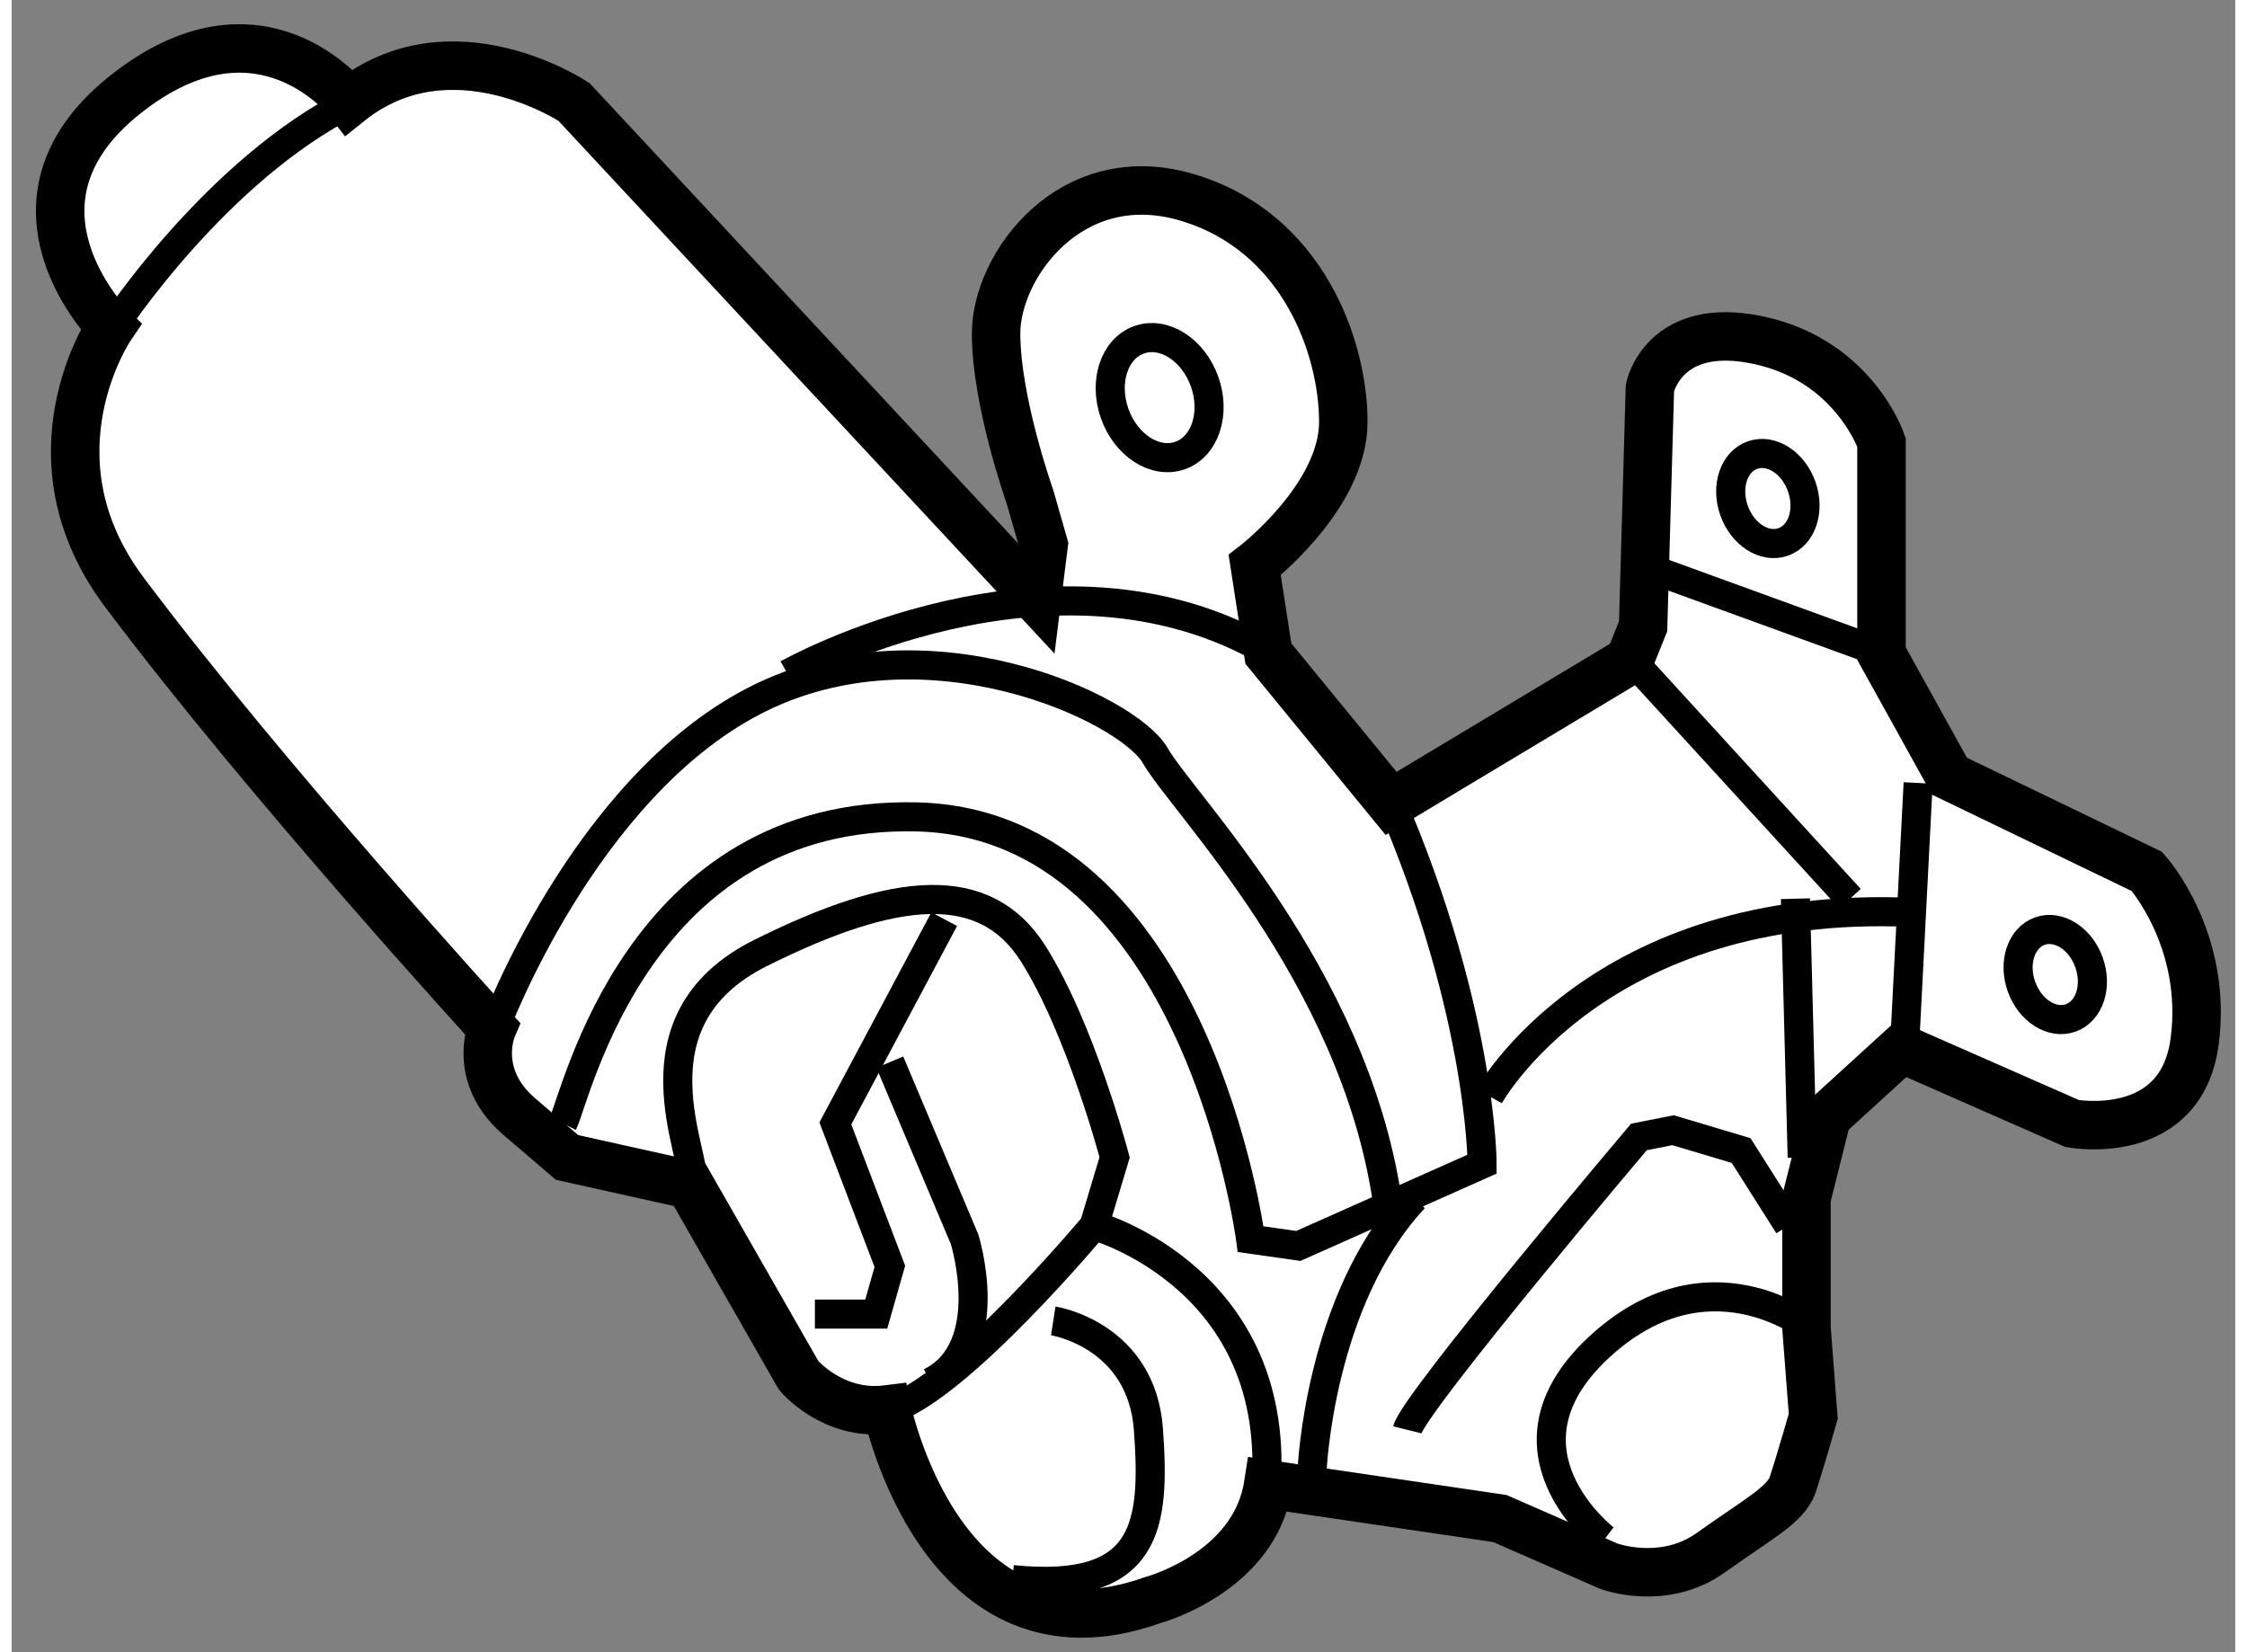
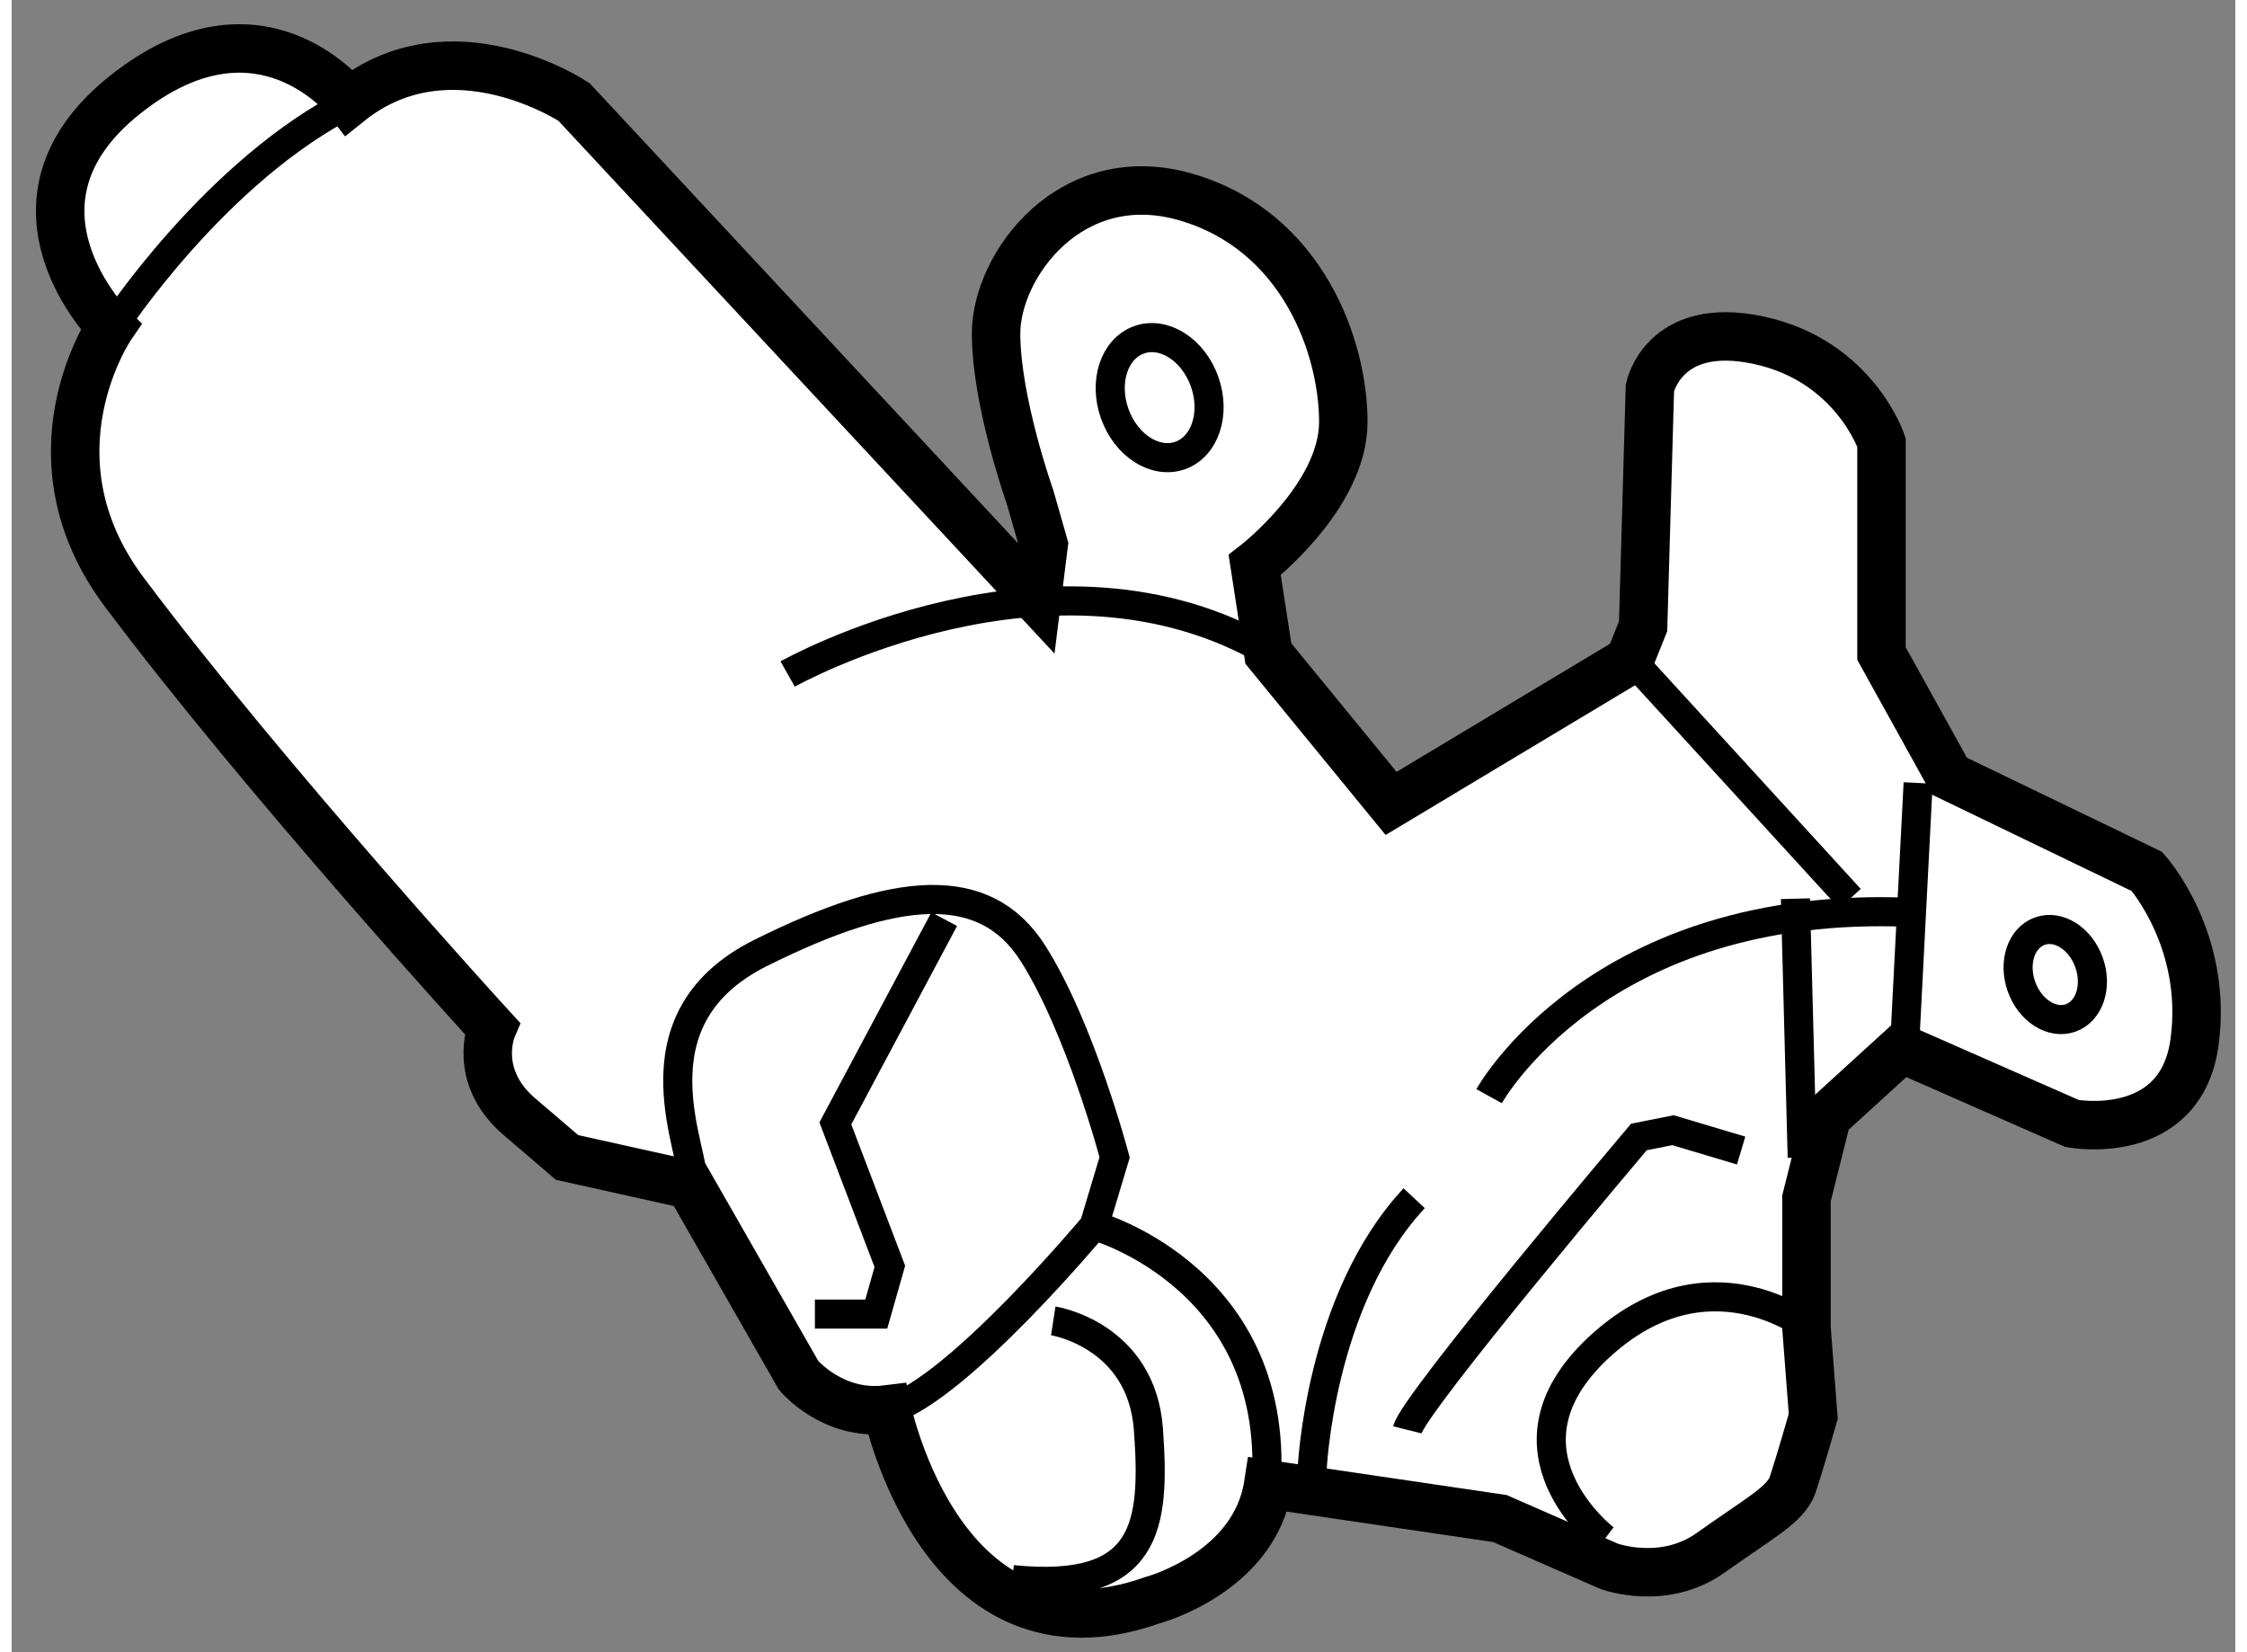
<svg xmlns="http://www.w3.org/2000/svg" version="1.1" x="0px" y="0px" width="244.8px" height="180px" viewBox="46.599 73.271 22.939 17.044" enable-background="new 0 0 244.8 180" xml:space="preserve">
  <rect x="46.599" y="73.271" width="22.939" height="17.044" fill="#808080" stroke="none" />
  <g>
    <path fill="#FFFFFF" stroke="#000000" stroke-width="0.5" d="M47.621,76.641c0,0-0.913,1.335,0.141,2.74    c1.468,1.957,3.793,4.496,3.793,4.496s-0.211,0.491,0.281,0.913c0.492,0.421,0.492,0.421,0.492,0.421l1.264,0.281l1.125,1.967    c0,0,0.35,0.422,0.912,0.352c0,0,0.563,2.74,2.74,1.967c0,0,1.053-0.28,1.193-1.194l2.389,0.352l1.125,0.492    c0,0,0.563,0.21,1.053-0.141c0.492-0.352,0.773-0.492,0.844-0.703c0.07-0.21,0.211-0.702,0.211-0.702l-0.07-0.913v-1.335    l0.211-0.843l0.771-0.703l1.758,0.773c0,0,1.123,0.21,1.264-0.844s-0.492-1.756-0.492-1.756l-2.037-0.983l-0.701-1.265v-2.178    c0,0-0.281-0.843-1.266-1.054c-0.982-0.211-1.123,0.491-1.123,0.491l-0.07,2.459l-0.141,0.352l-2.459,1.476l-1.266-1.546    L59.422,79.1c0,0,0.914-0.703,0.914-1.476s-0.422-1.967-1.615-2.318c-1.195-0.352-1.967,0.703-1.967,1.405s0.35,1.686,0.35,1.686    l0.141,0.492l-0.07,0.562l-4.775-5.128c0,0-1.266-0.843-2.319,0c0,0-0.913-1.194-2.318-0.07S47.621,76.641,47.621,76.641z" />
    <path fill="none" stroke="#000000" stroke-width="0.3" d="M47.649,76.641c0,0,1.054-1.616,2.459-2.318" />
-     <path fill="none" stroke="#000000" stroke-width="0.3" d="M51.582,83.877c0,0,0.914-2.459,2.67-3.372    c1.756-0.914,3.865,0.069,4.145,0.562c0.281,0.492,2.037,2.248,2.389,4.566" />
-     <path fill="none" stroke="#000000" stroke-width="0.3" d="M52.285,84.86c0.141-0.281,0.773-3.231,3.652-3.162    c2.881,0.07,3.443,4.356,3.443,4.356l0.492,0.07l1.896-0.844c0,0,0-1.686-1.055-4.004" />
    <path fill="none" stroke="#000000" stroke-width="0.3" d="M54.604,80.224c0,0,2.74-1.546,4.988-0.211" />
    <path fill="none" stroke="#000000" stroke-width="0.3" d="M53.621,85.492c0.068-0.281-0.703-1.686,0.701-2.389    c1.406-0.702,2.318-0.772,2.811,0c0.492,0.773,0.844,2.107,0.844,2.107l-0.211,0.703c0,0-1.406,1.686-2.107,1.896" />
    <polyline fill="none" stroke="#000000" stroke-width="0.3" points="56.219,82.753 55.096,84.86 55.658,86.335 55.518,86.827     54.885,86.827   " />
-     <path fill="none" stroke="#000000" stroke-width="0.3" d="M55.658,84.228l0.771,1.827c0,0,0.352,1.124-0.352,1.475" />
    <path fill="none" stroke="#000000" stroke-width="0.3" d="M57.766,85.914c0,0,2.037,0.562,1.756,2.88" />
    <path fill="none" stroke="#000000" stroke-width="0.3" d="M57.344,86.897c0,0,0.912,0.141,0.982,1.124s0,1.686-1.404,1.545" />
    <path fill="none" stroke="#000000" stroke-width="0.3" d="M60.014,88.442c0,0,0.07-1.756,1.053-2.81" />
    <path fill="none" stroke="#000000" stroke-width="0.3" d="M61.84,84.579c0,0,1.123-2.037,4.355-1.896" />
    <line fill="none" stroke="#000000" stroke-width="0.3" x1="63.314" y1="80.083" x2="65.563" y2="82.542" />
-     <line fill="none" stroke="#000000" stroke-width="0.3" x1="63.596" y1="79.17" x2="65.914" y2="80.013" />
    <line fill="none" stroke="#000000" stroke-width="0.3" x1="66.266" y1="81.348" x2="66.125" y2="84.087" />
    <line fill="none" stroke="#000000" stroke-width="0.3" x1="65" y1="82.542" x2="65.07" y2="85.211" />
-     <path fill="none" stroke="#000000" stroke-width="0.3" d="M60.996,88.021c0.07-0.281,2.389-3.021,2.389-3.021l0.352-0.07    l0.703,0.21l0.49,0.773" />
+     <path fill="none" stroke="#000000" stroke-width="0.3" d="M60.996,88.021c0.07-0.281,2.389-3.021,2.389-3.021l0.352-0.07    l0.703,0.21" />
    <path fill="none" stroke="#000000" stroke-width="0.3" d="M63.033,89.146c0,0-1.193-0.913-0.07-1.967    c1.125-1.054,2.178-0.211,2.178-0.211" />
    <ellipse transform="matrix(0.943 -0.334 0.334 0.943 -22.485 23.985)" fill="none" stroke="#000000" stroke-width="0.3" cx="58.435" cy="77.312" rx="0.492" ry="0.633" />
-     <ellipse transform="matrix(0.943 -0.334 0.334 0.943 -22.464 26.107)" fill="none" stroke="#000000" stroke-width="0.3" cx="64.688" cy="78.38" rx="0.37" ry="0.475" />
    <ellipse transform="matrix(0.943 -0.334 0.334 0.943 -23.933 27.378)" fill="none" stroke="#000000" stroke-width="0.3" cx="67.651" cy="83.289" rx="0.37" ry="0.475" />
  </g>
</svg>